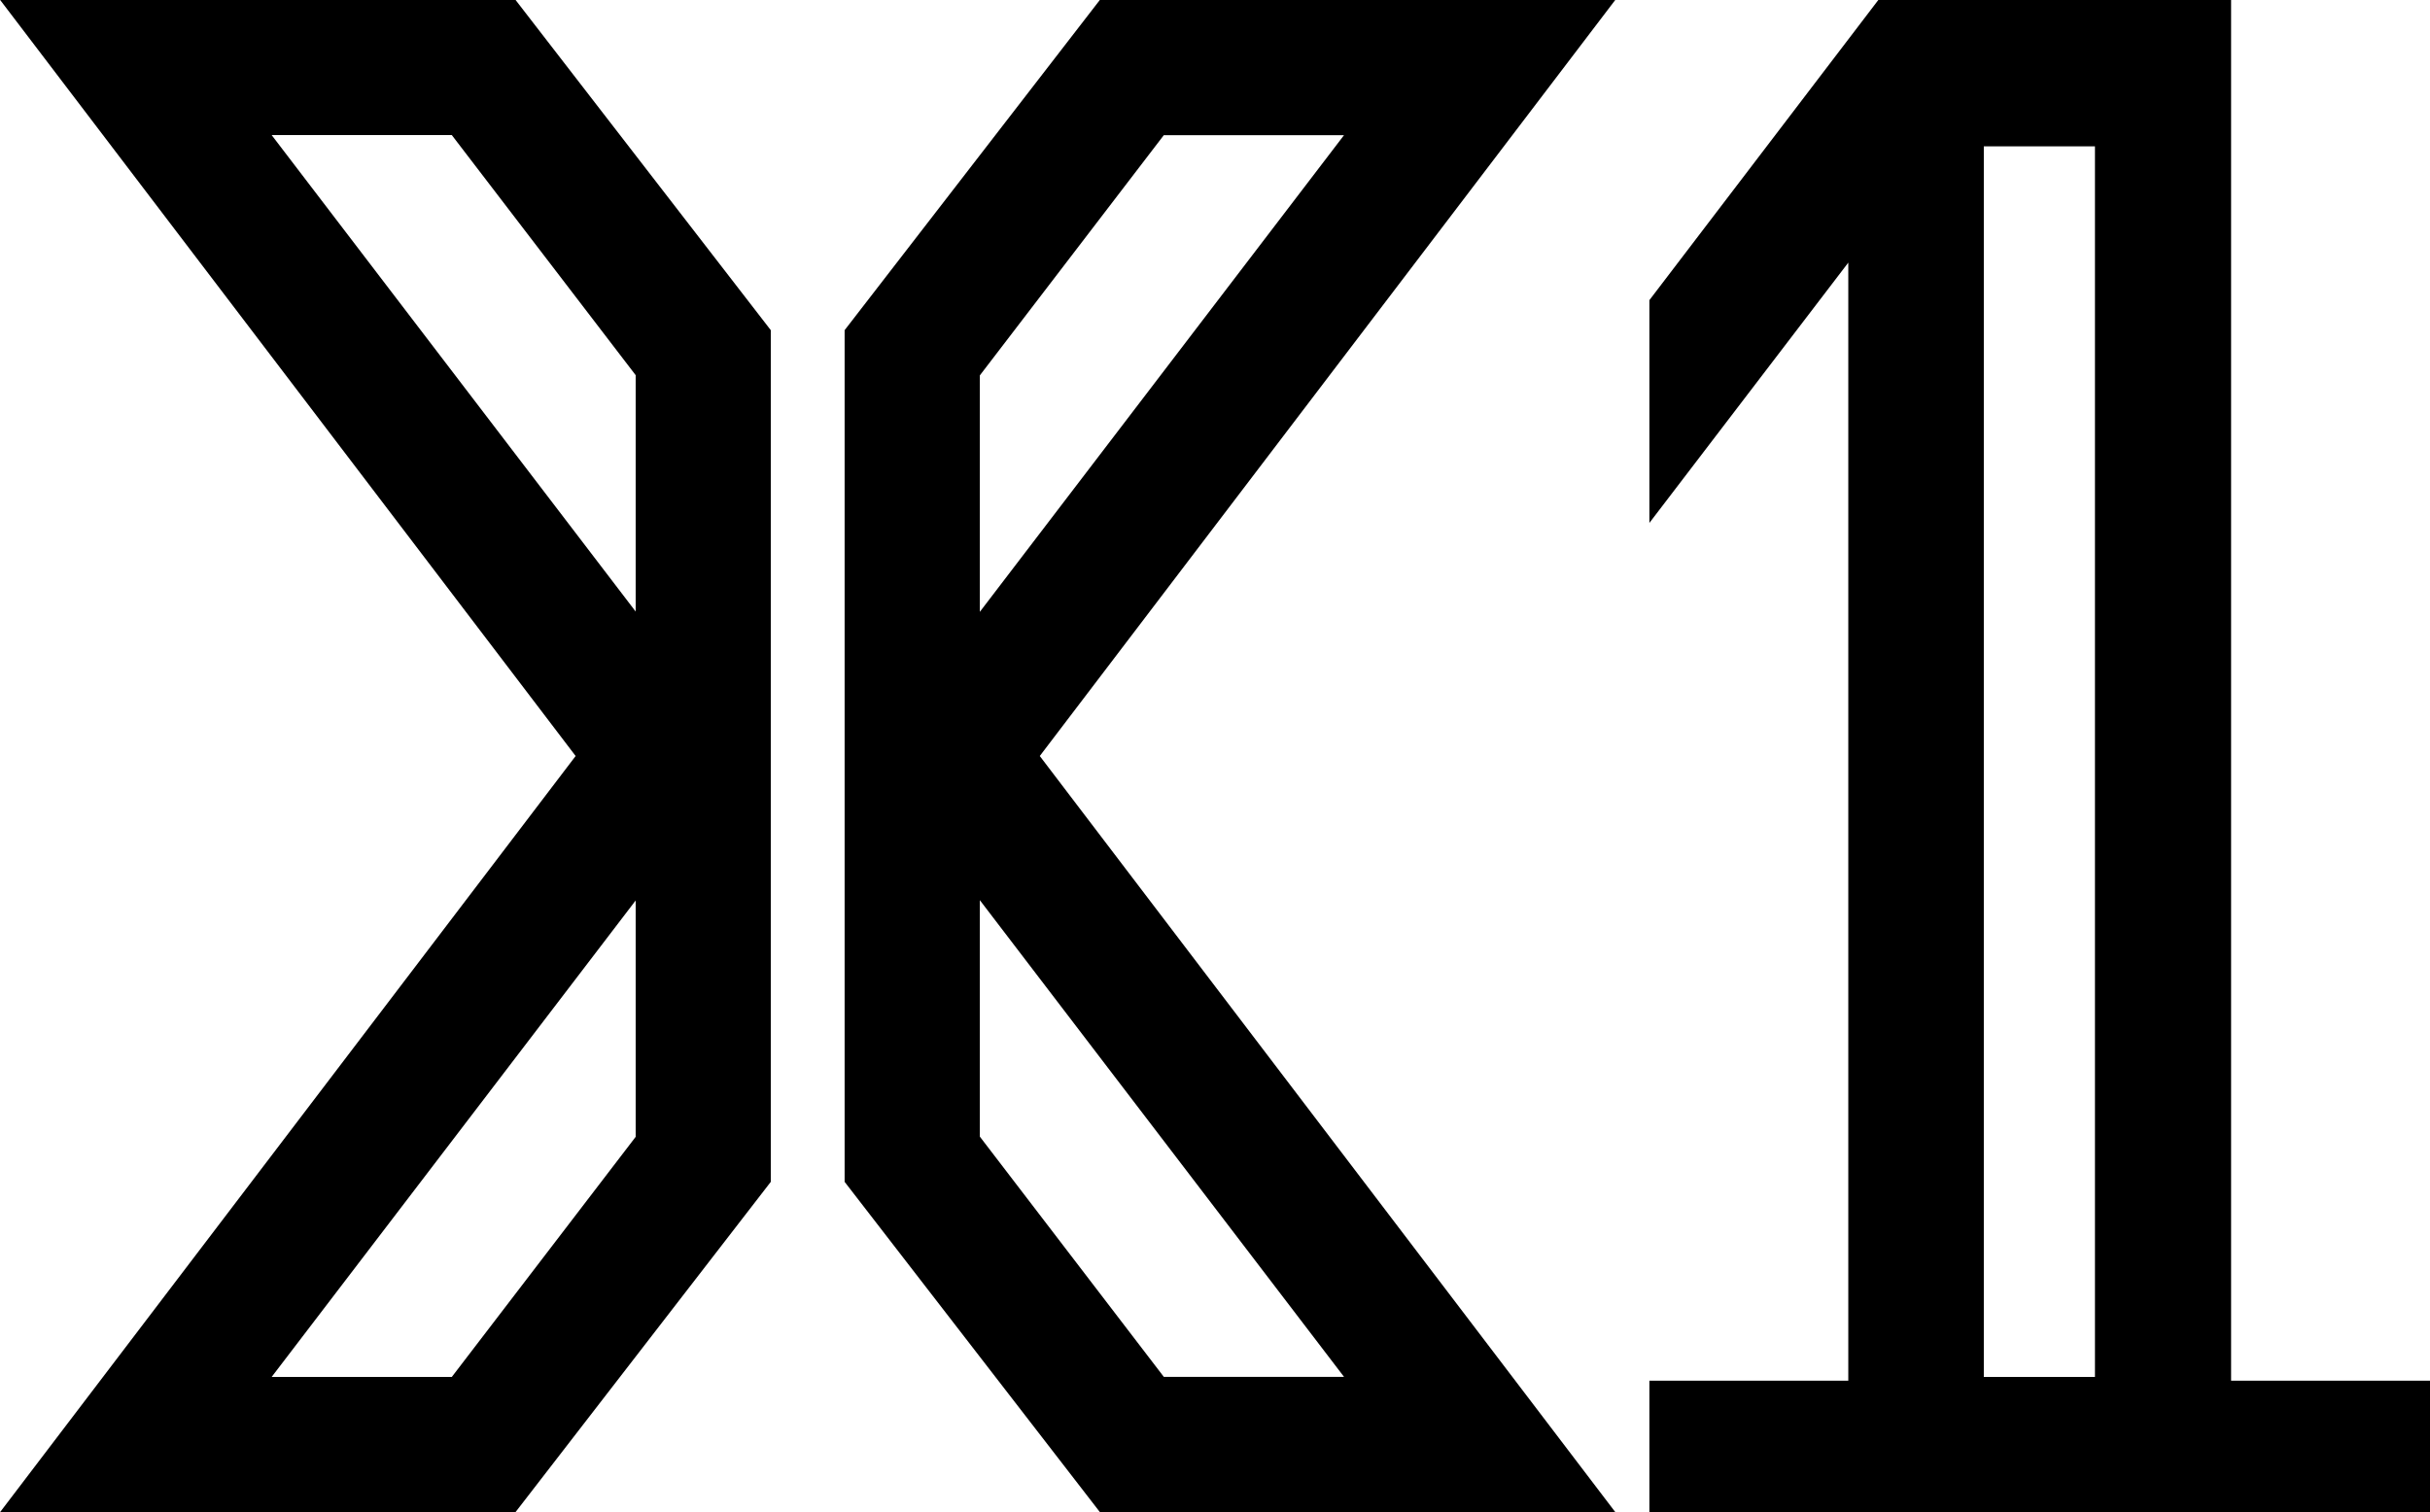
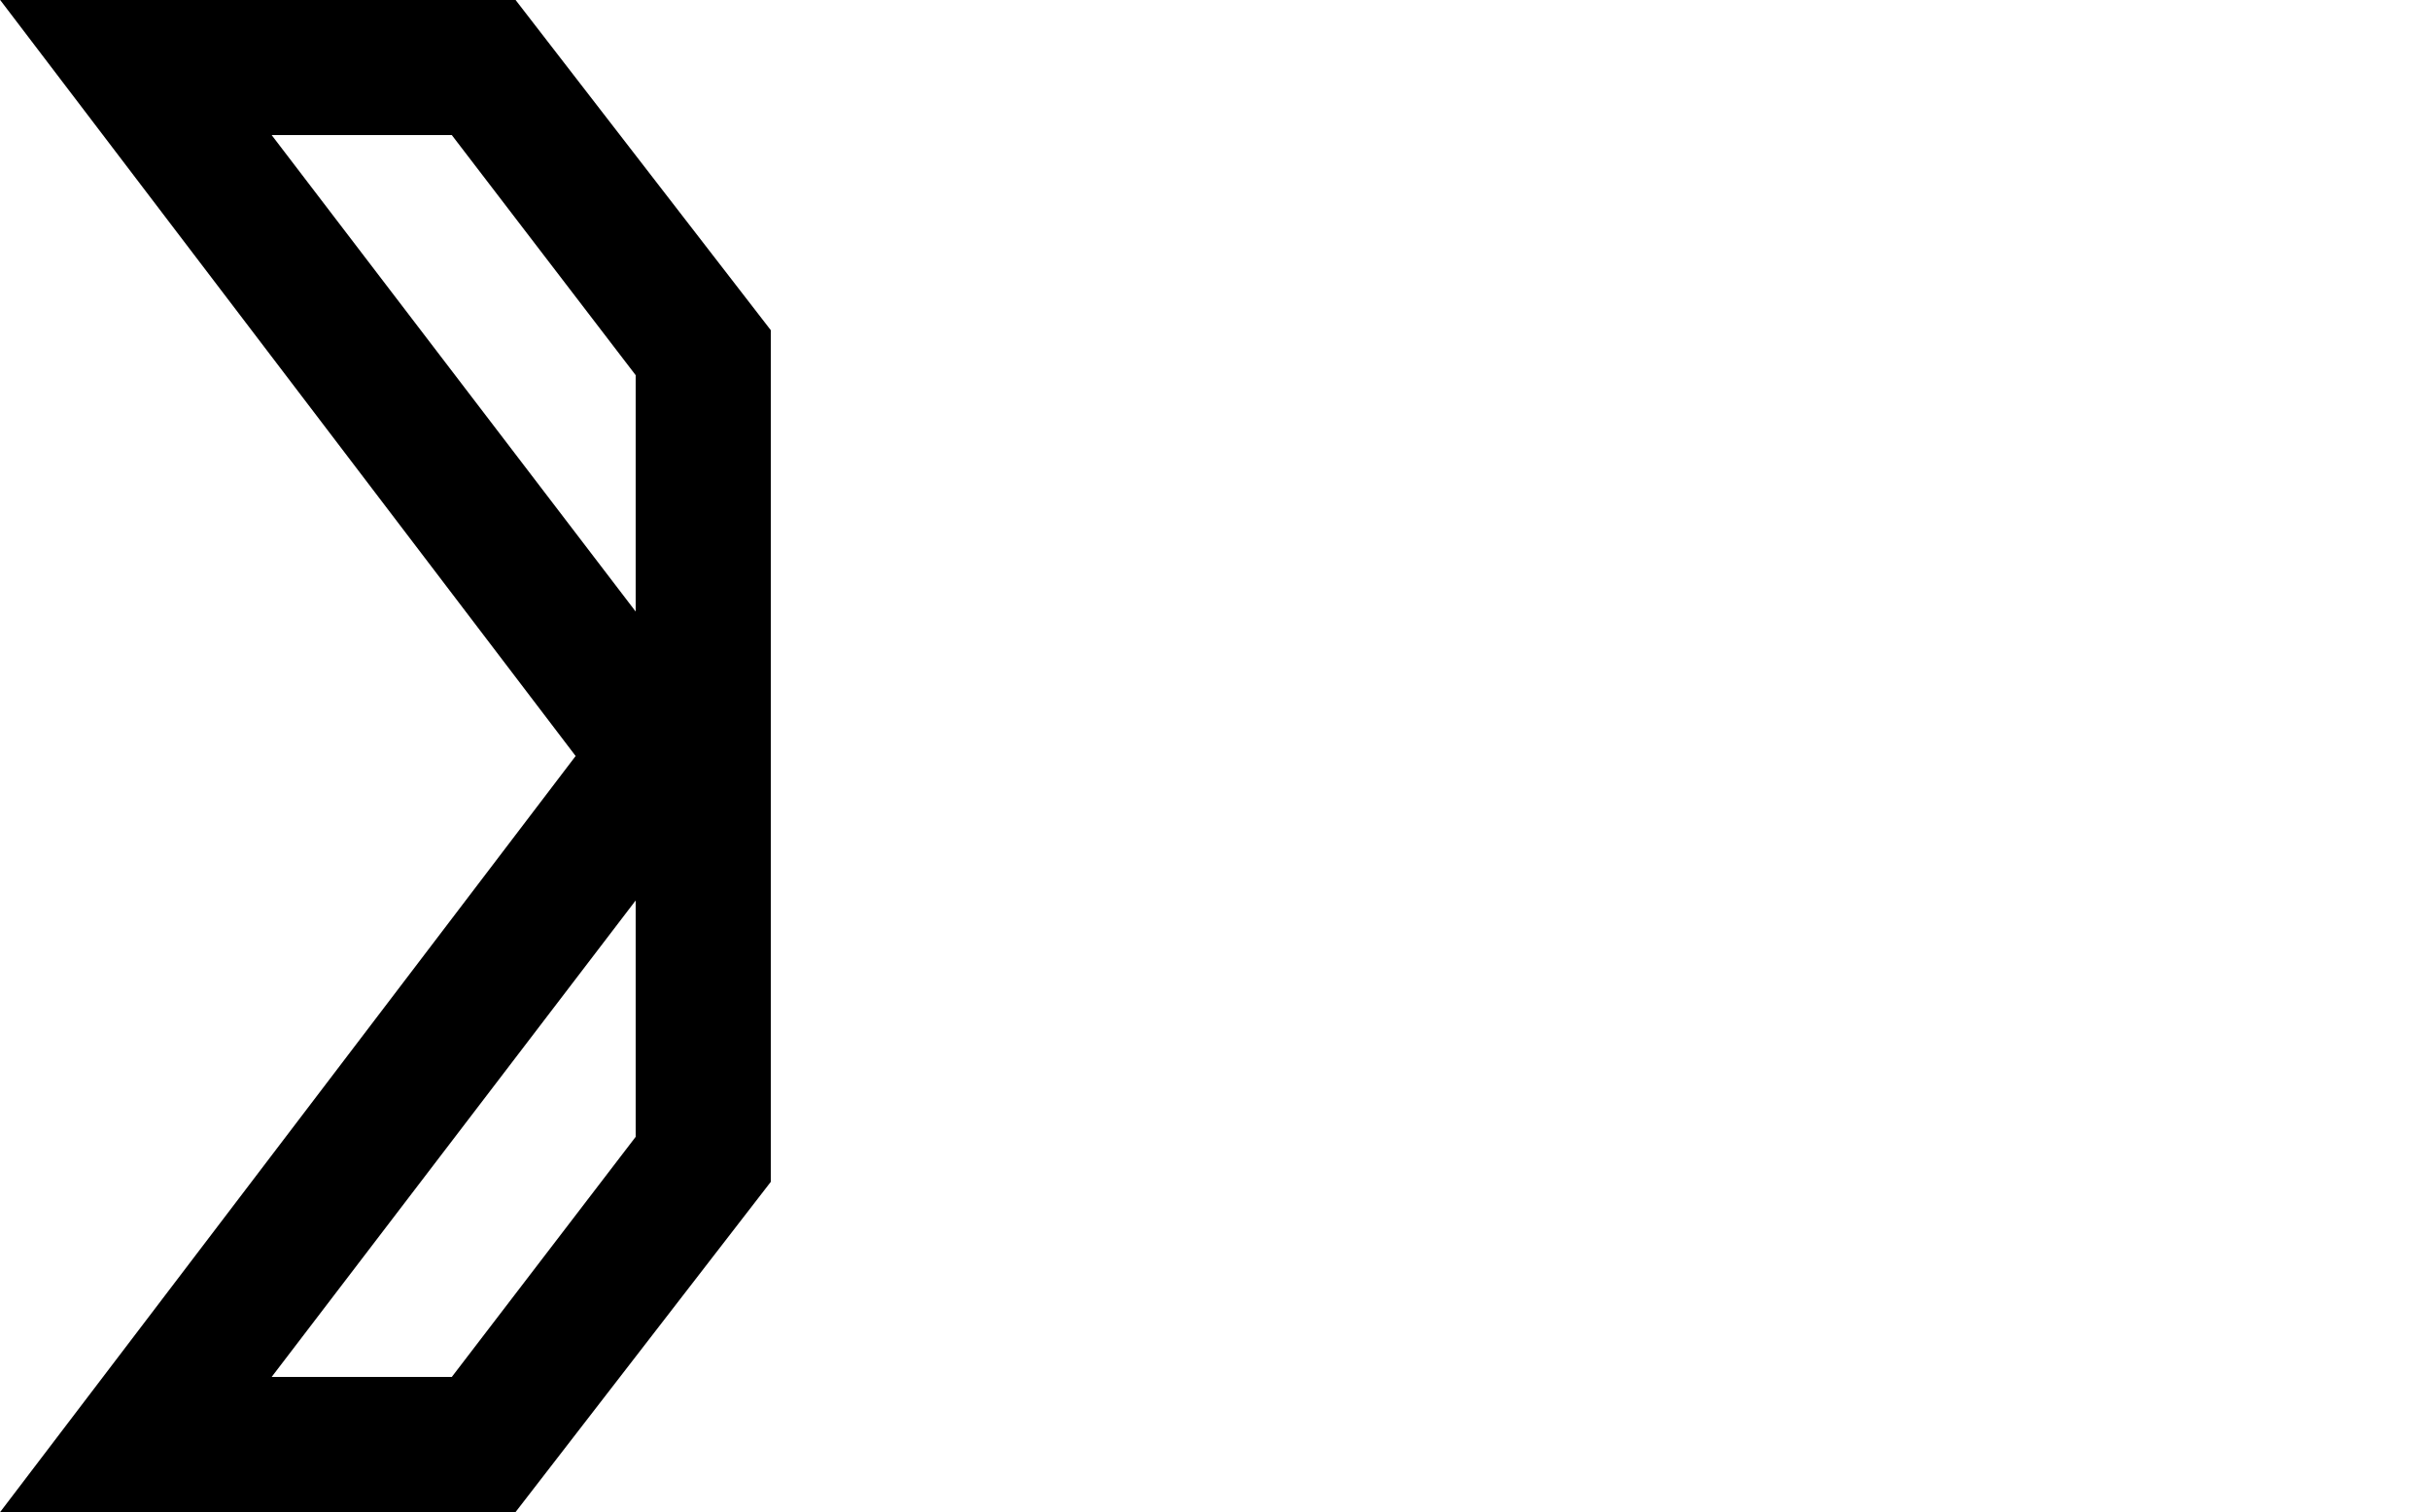
<svg xmlns="http://www.w3.org/2000/svg" id="Layer_1" data-name="Layer 1" width="482" height="300" viewBox="0 0 482 300">
  <title>New X1</title>
  <path d="M114.179,150,.035,300H102.268l50.62-65.508V65.509L102.268,0H.035ZM53.881,273.201l72.208-94.541v46.898L89.614,273.201ZM126.089,121.34,53.881,26.799H89.614L126.09,74.442Z" />
-   <path d="M320.388,0H218.154l-50.62,65.509V234.491L218.154,300H320.388L206.244,150ZM230.845,273.179l-36.49-47.661V178.602L266.59,273.179Zm-36.49-198.697,36.49-47.661h35.745l-72.236,94.577Z" />
-   <path d="M366.616,52.109V273.945H327.162V300H482V273.945H442.546V0H372.571L327.162,59.553v44.201Zm26.881-23.077H415.543V273.201H393.497Z" />
</svg>